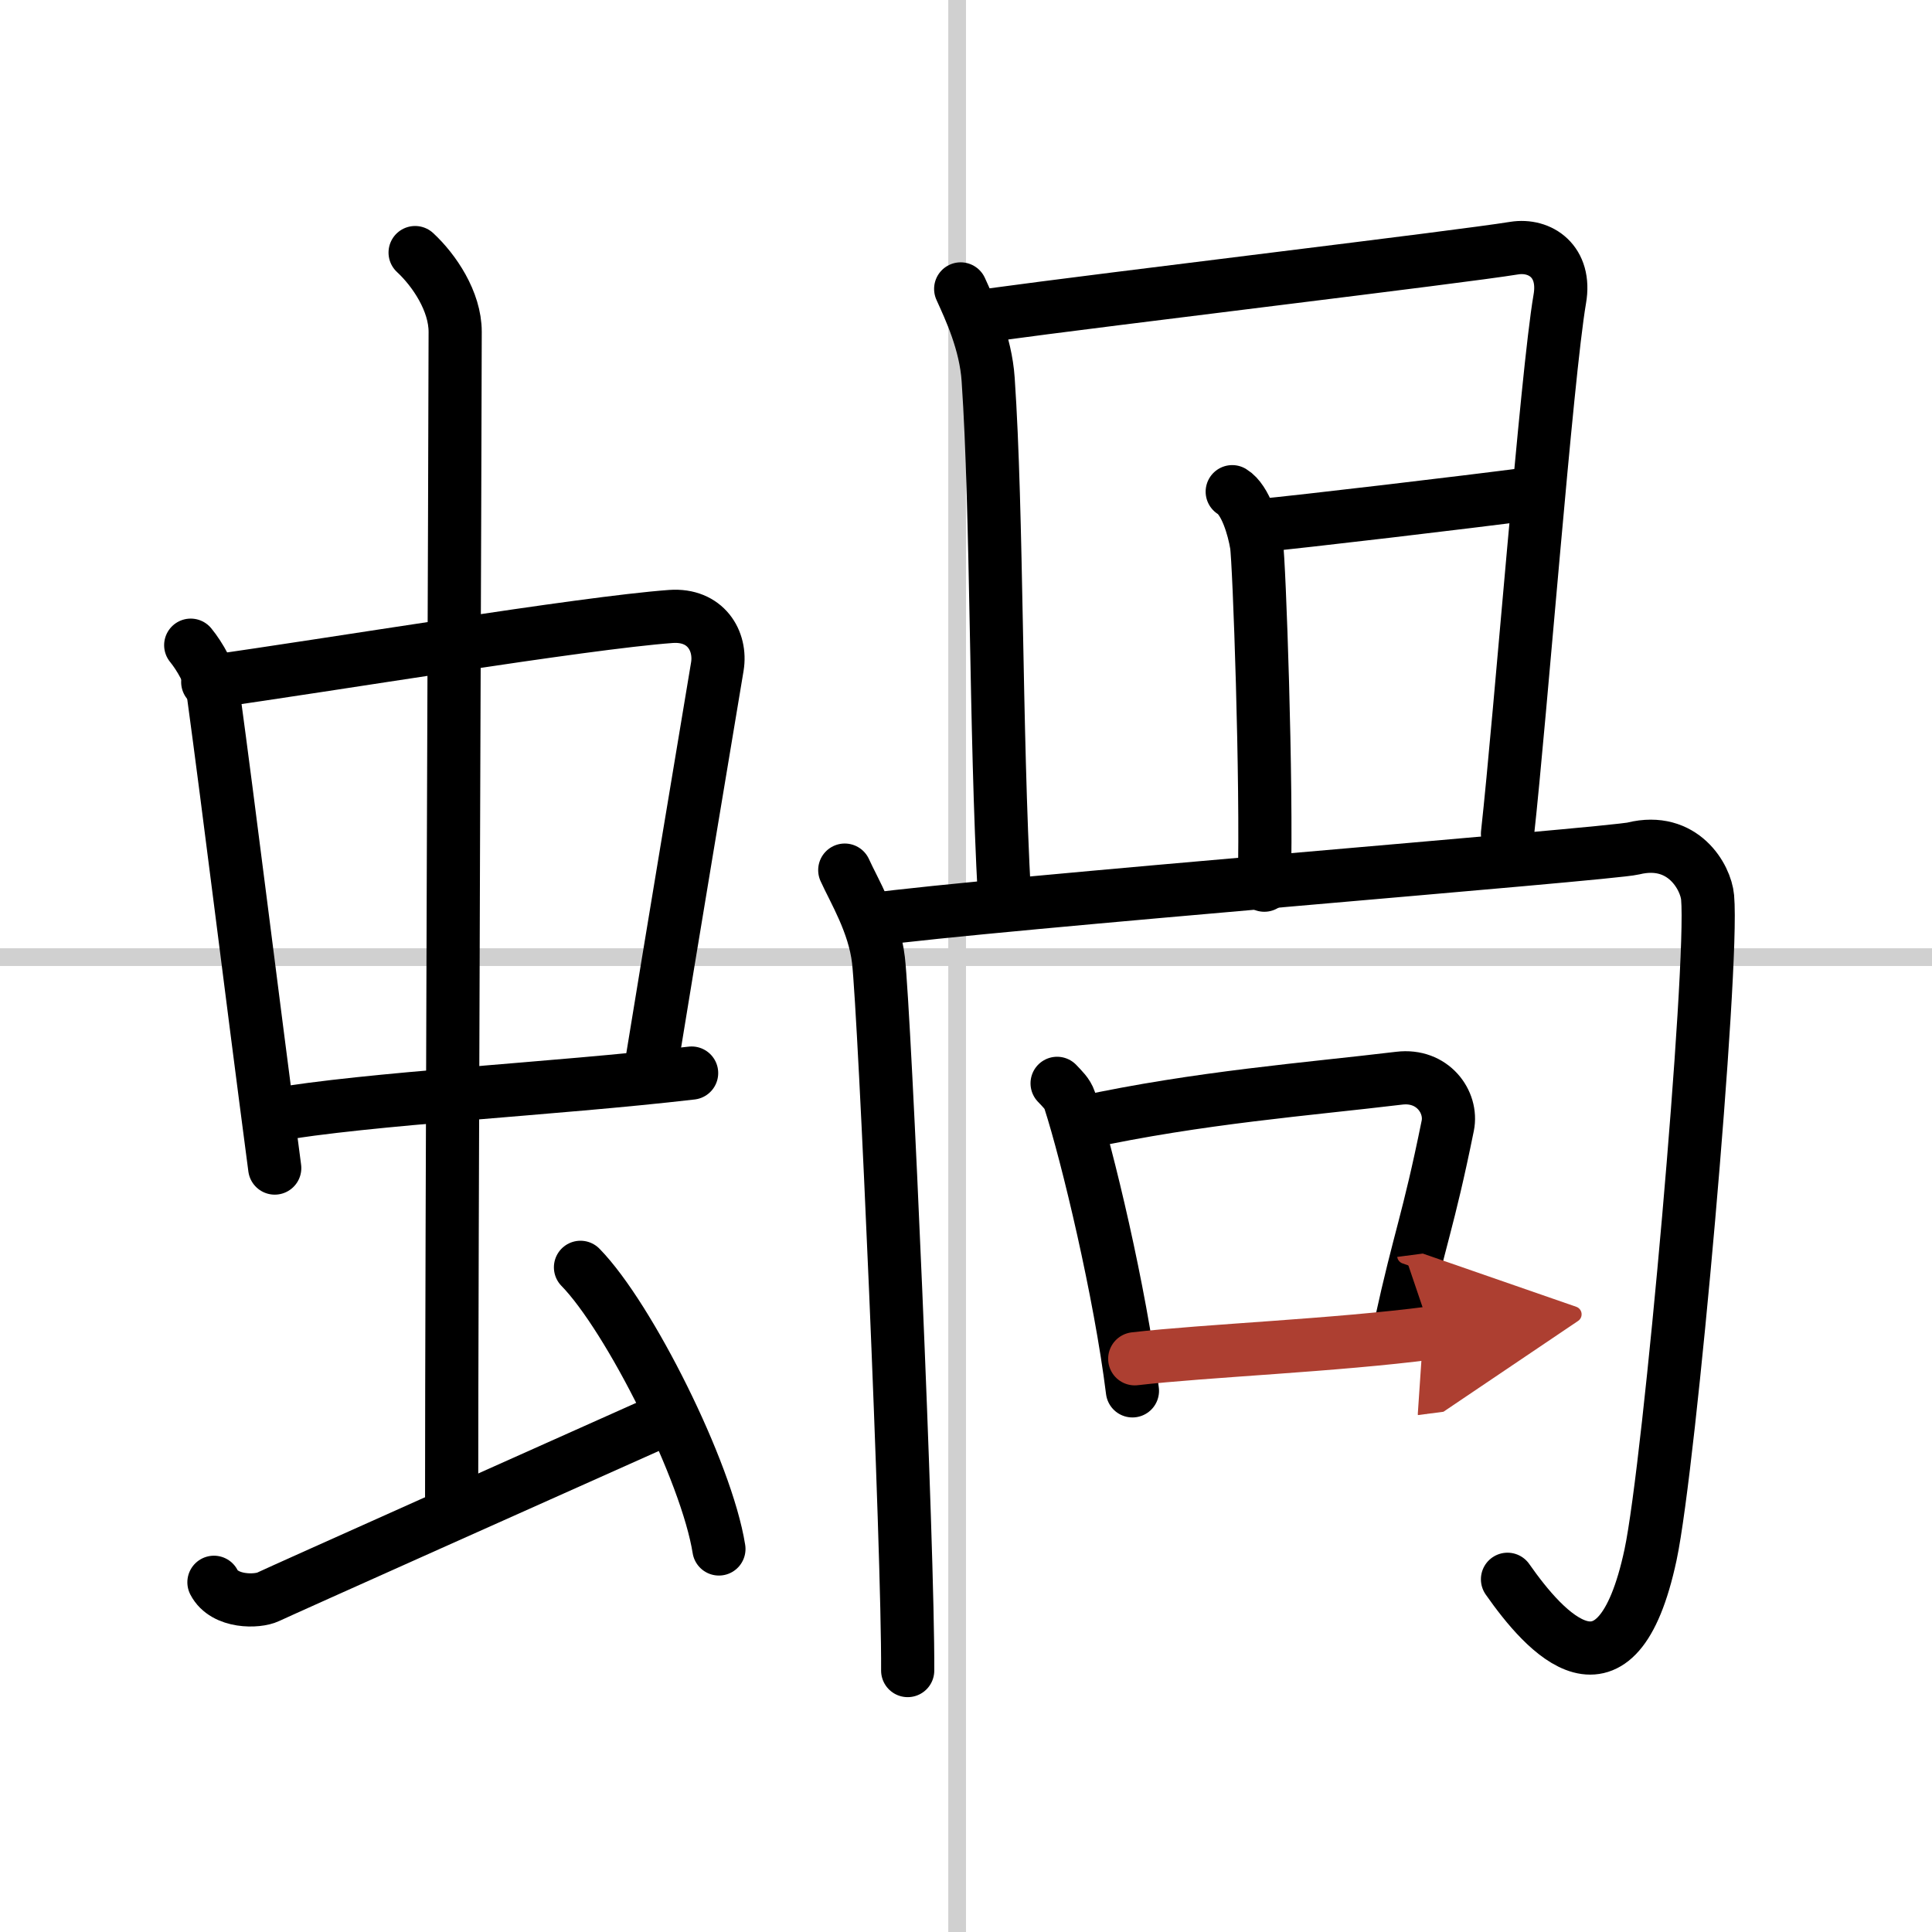
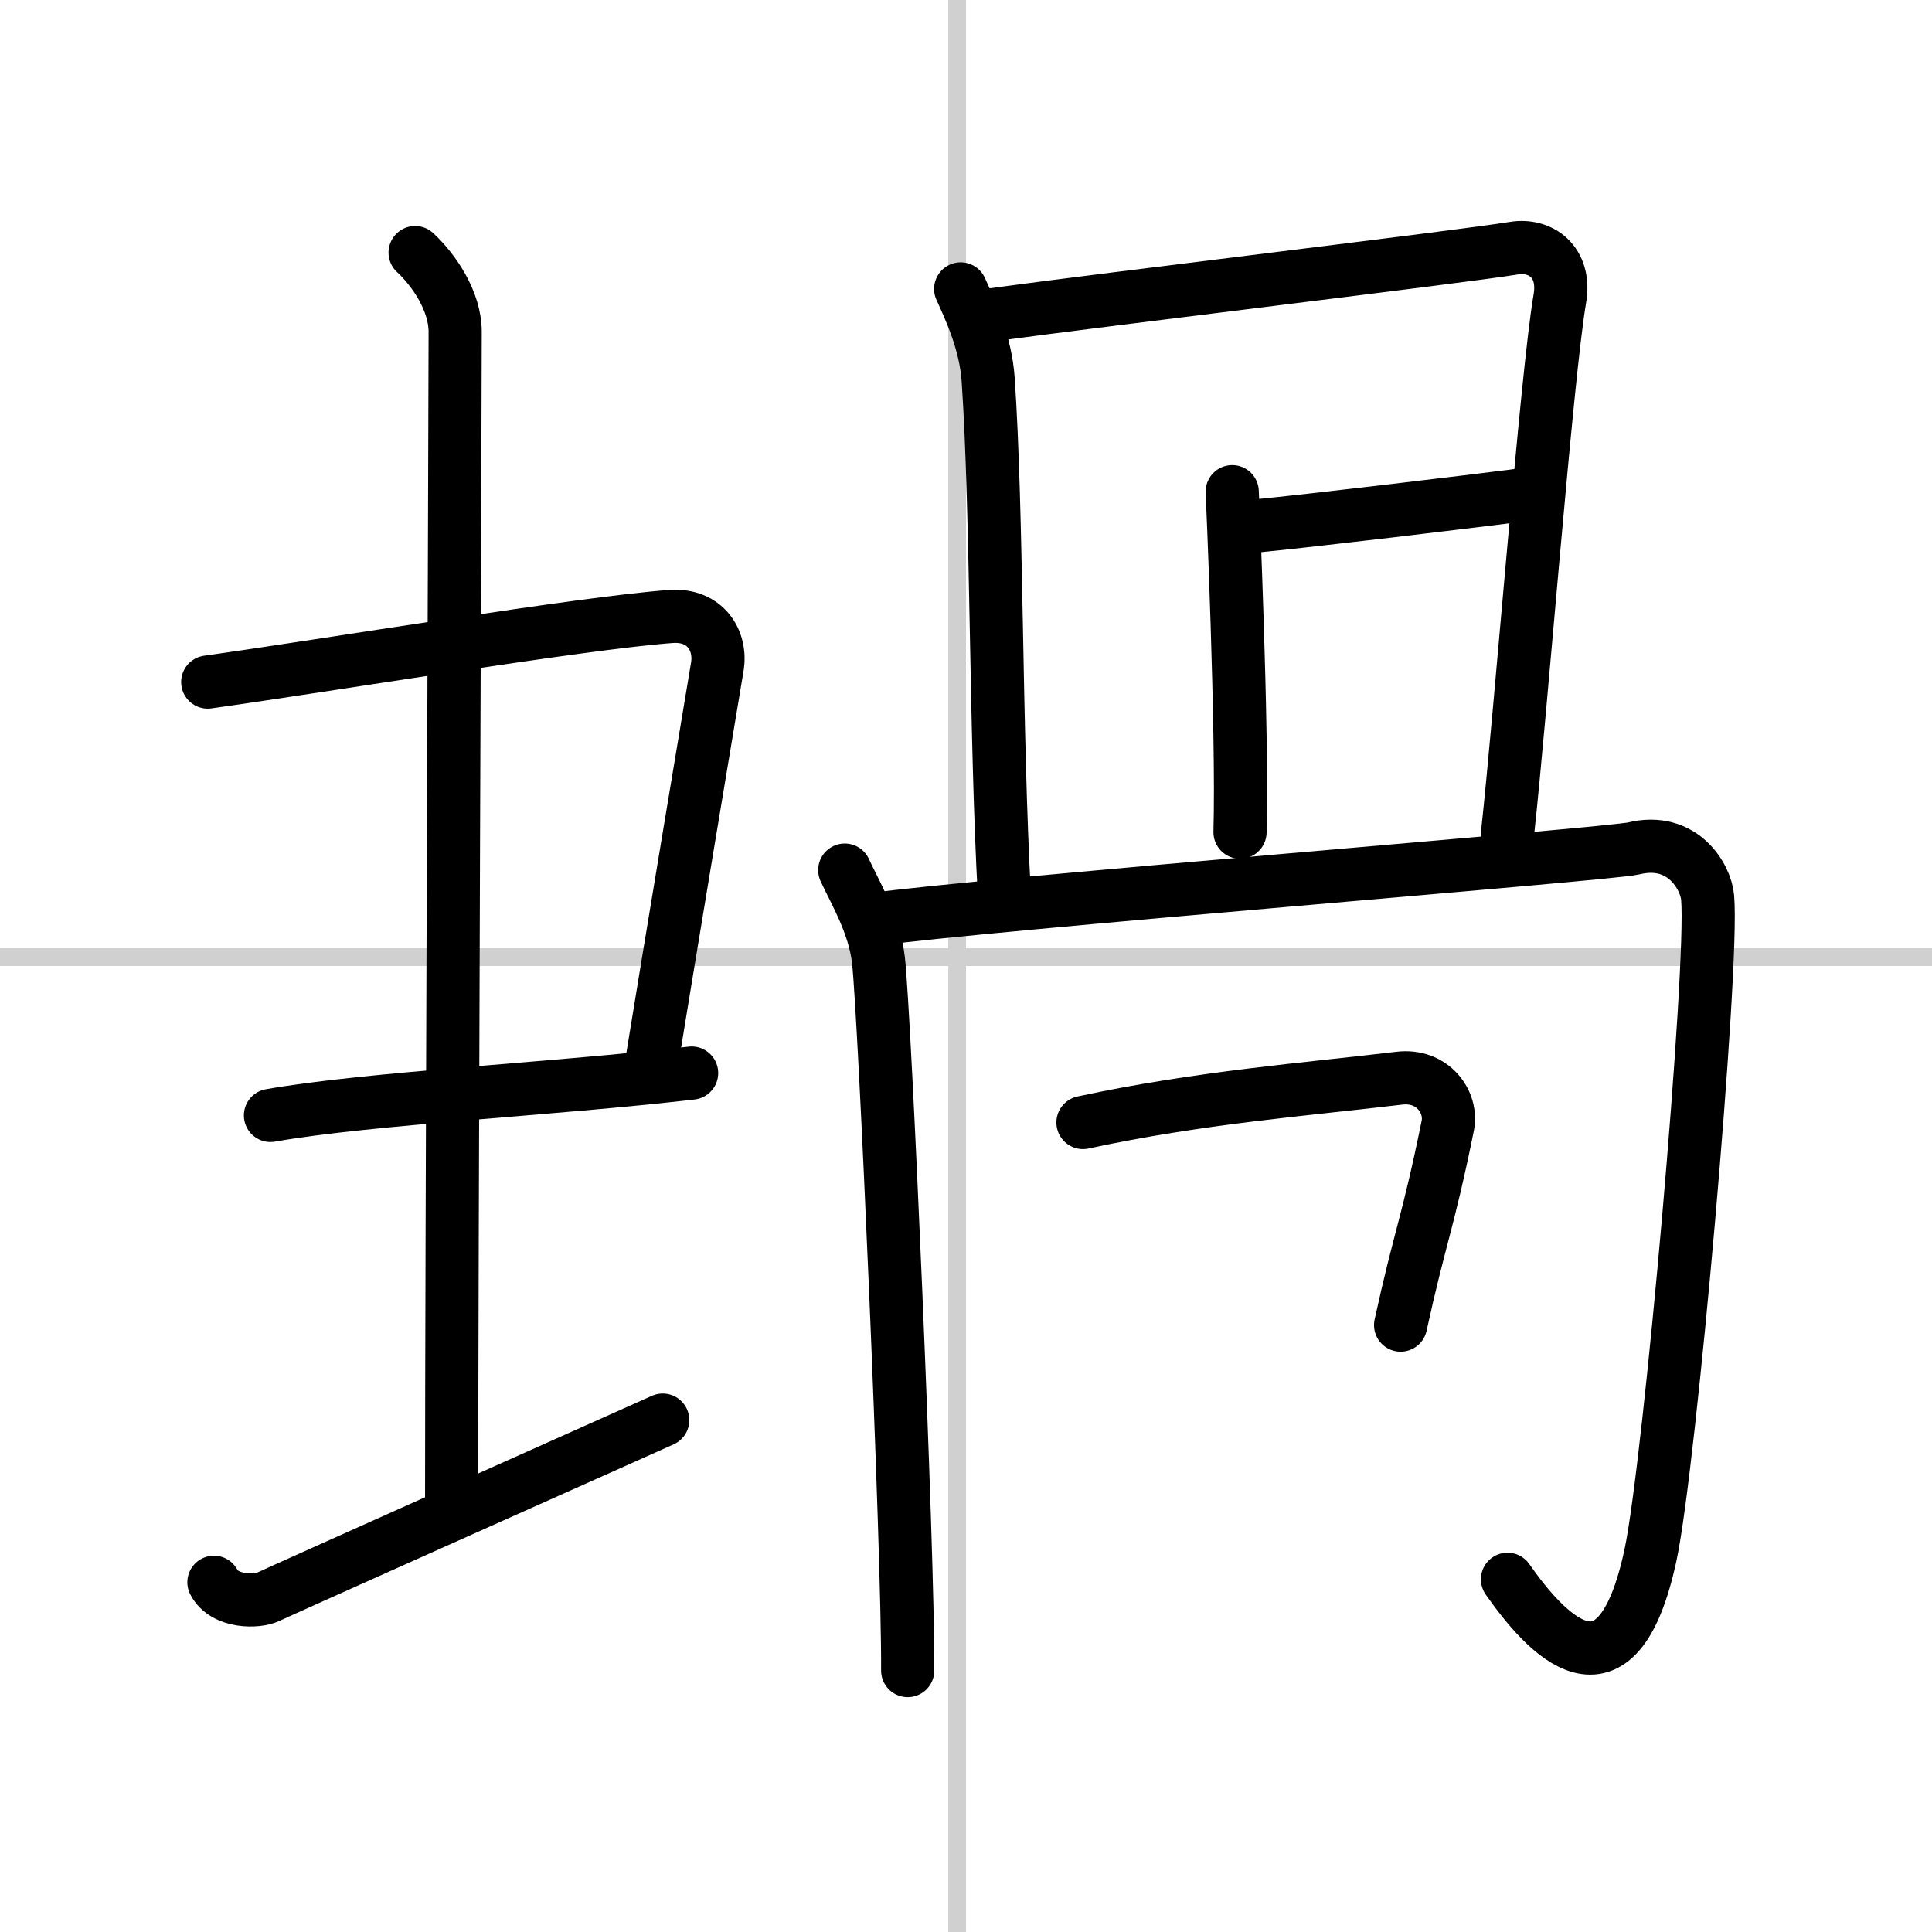
<svg xmlns="http://www.w3.org/2000/svg" width="400" height="400" viewBox="0 0 109 109">
  <defs>
    <marker id="a" markerWidth="4" orient="auto" refX="1" refY="5" viewBox="0 0 10 10">
      <polyline points="0 0 10 5 0 10 1 5" fill="#ad3f31" stroke="#ad3f31" />
    </marker>
  </defs>
  <g fill="none" stroke="#000" stroke-linecap="round" stroke-linejoin="round" stroke-width="3">
    <rect width="100%" height="100%" fill="#fff" stroke="#fff" />
    <line x1="54" x2="54" y2="109" stroke="#d0d0d0" stroke-width="1" />
    <line x2="109" y1="54" y2="54" stroke="#d0d0d0" stroke-width="1" />
-     <path d="m10.76 36.4c0.51 0.62 1.14 1.72 1.25 2.54 0.97 7.12 2.09 16.34 3.49 26.96" />
    <path d="m11.72 38.48c6.93-0.97 21.11-3.33 26.13-3.7 1.96-0.14 2.86 1.38 2.62 2.83-0.83 4.98-2.48 14.84-3.83 23.12" />
    <path d="m15.26 62.93c5.58-0.98 15.96-1.48 23.76-2.39" />
    <path d="m23.42 14.25c1.08 1 2.26 2.75 2.26 4.47 0 4.78-0.2 52.78-0.2 66.16" />
    <path d="m12.07 89.27c0.6 1.16 2.46 1.11 3.06 0.82s16.37-7.34 22.26-9.97" />
-     <path d="m32.75 71.5c2.75 2.81 7.12 11.53 7.81 15.89" />
    <path d="m54.2 16.3c0.52 1.15 1.41 3.03 1.55 5.11 0.52 7.6 0.4 19.74 0.92 29.18" />
    <path d="m55.75 17.79c7.01-0.96 26.54-3.28 29.67-3.79 1.48-0.24 2.95 0.76 2.58 2.87-0.74 4.31-2.21 23.46-2.95 30.17" />
-     <path d="m69.52 27.74c0.76 0.46 1.22 2.07 1.37 2.99s0.6 13.45 0.44 19.21" />
+     <path d="m69.52 27.74s0.6 13.45 0.44 19.21" />
    <path d="m71 29.66c2.45-0.23 11.83-1.34 15.33-1.8" />
    <path d="m47.66 49.09c0.52 1.15 1.66 3.01 1.9 5.07 0.35 3 1.69 33.34 1.65 40.09" />
    <path d="m49.06 51.9c6.64-0.92 41.78-3.71 43.09-4.03 2.8-0.69 4.09 1.62 4.19 2.76 0.35 3.92-2.13 31.99-3.22 37.09-1.92 8.98-5.97 4.38-8.07 1.38" />
-     <path d="m59.64 61.12c0.29 0.31 0.58 0.57 0.71 0.96 1 3.09 2.85 10.83 3.54 16.39" />
    <path d="m61.1 63.33c6.57-1.42 12.69-1.88 17.84-2.5 1.88-0.23 3.01 1.34 2.74 2.68-1.12 5.52-1.57 6.26-2.66 11.25" />
-     <path d="m64.02 76.66c3.96-0.46 11.29-0.75 16.73-1.46" marker-end="url(#a)" stroke="#ad3f31" />
  </g>
</svg>